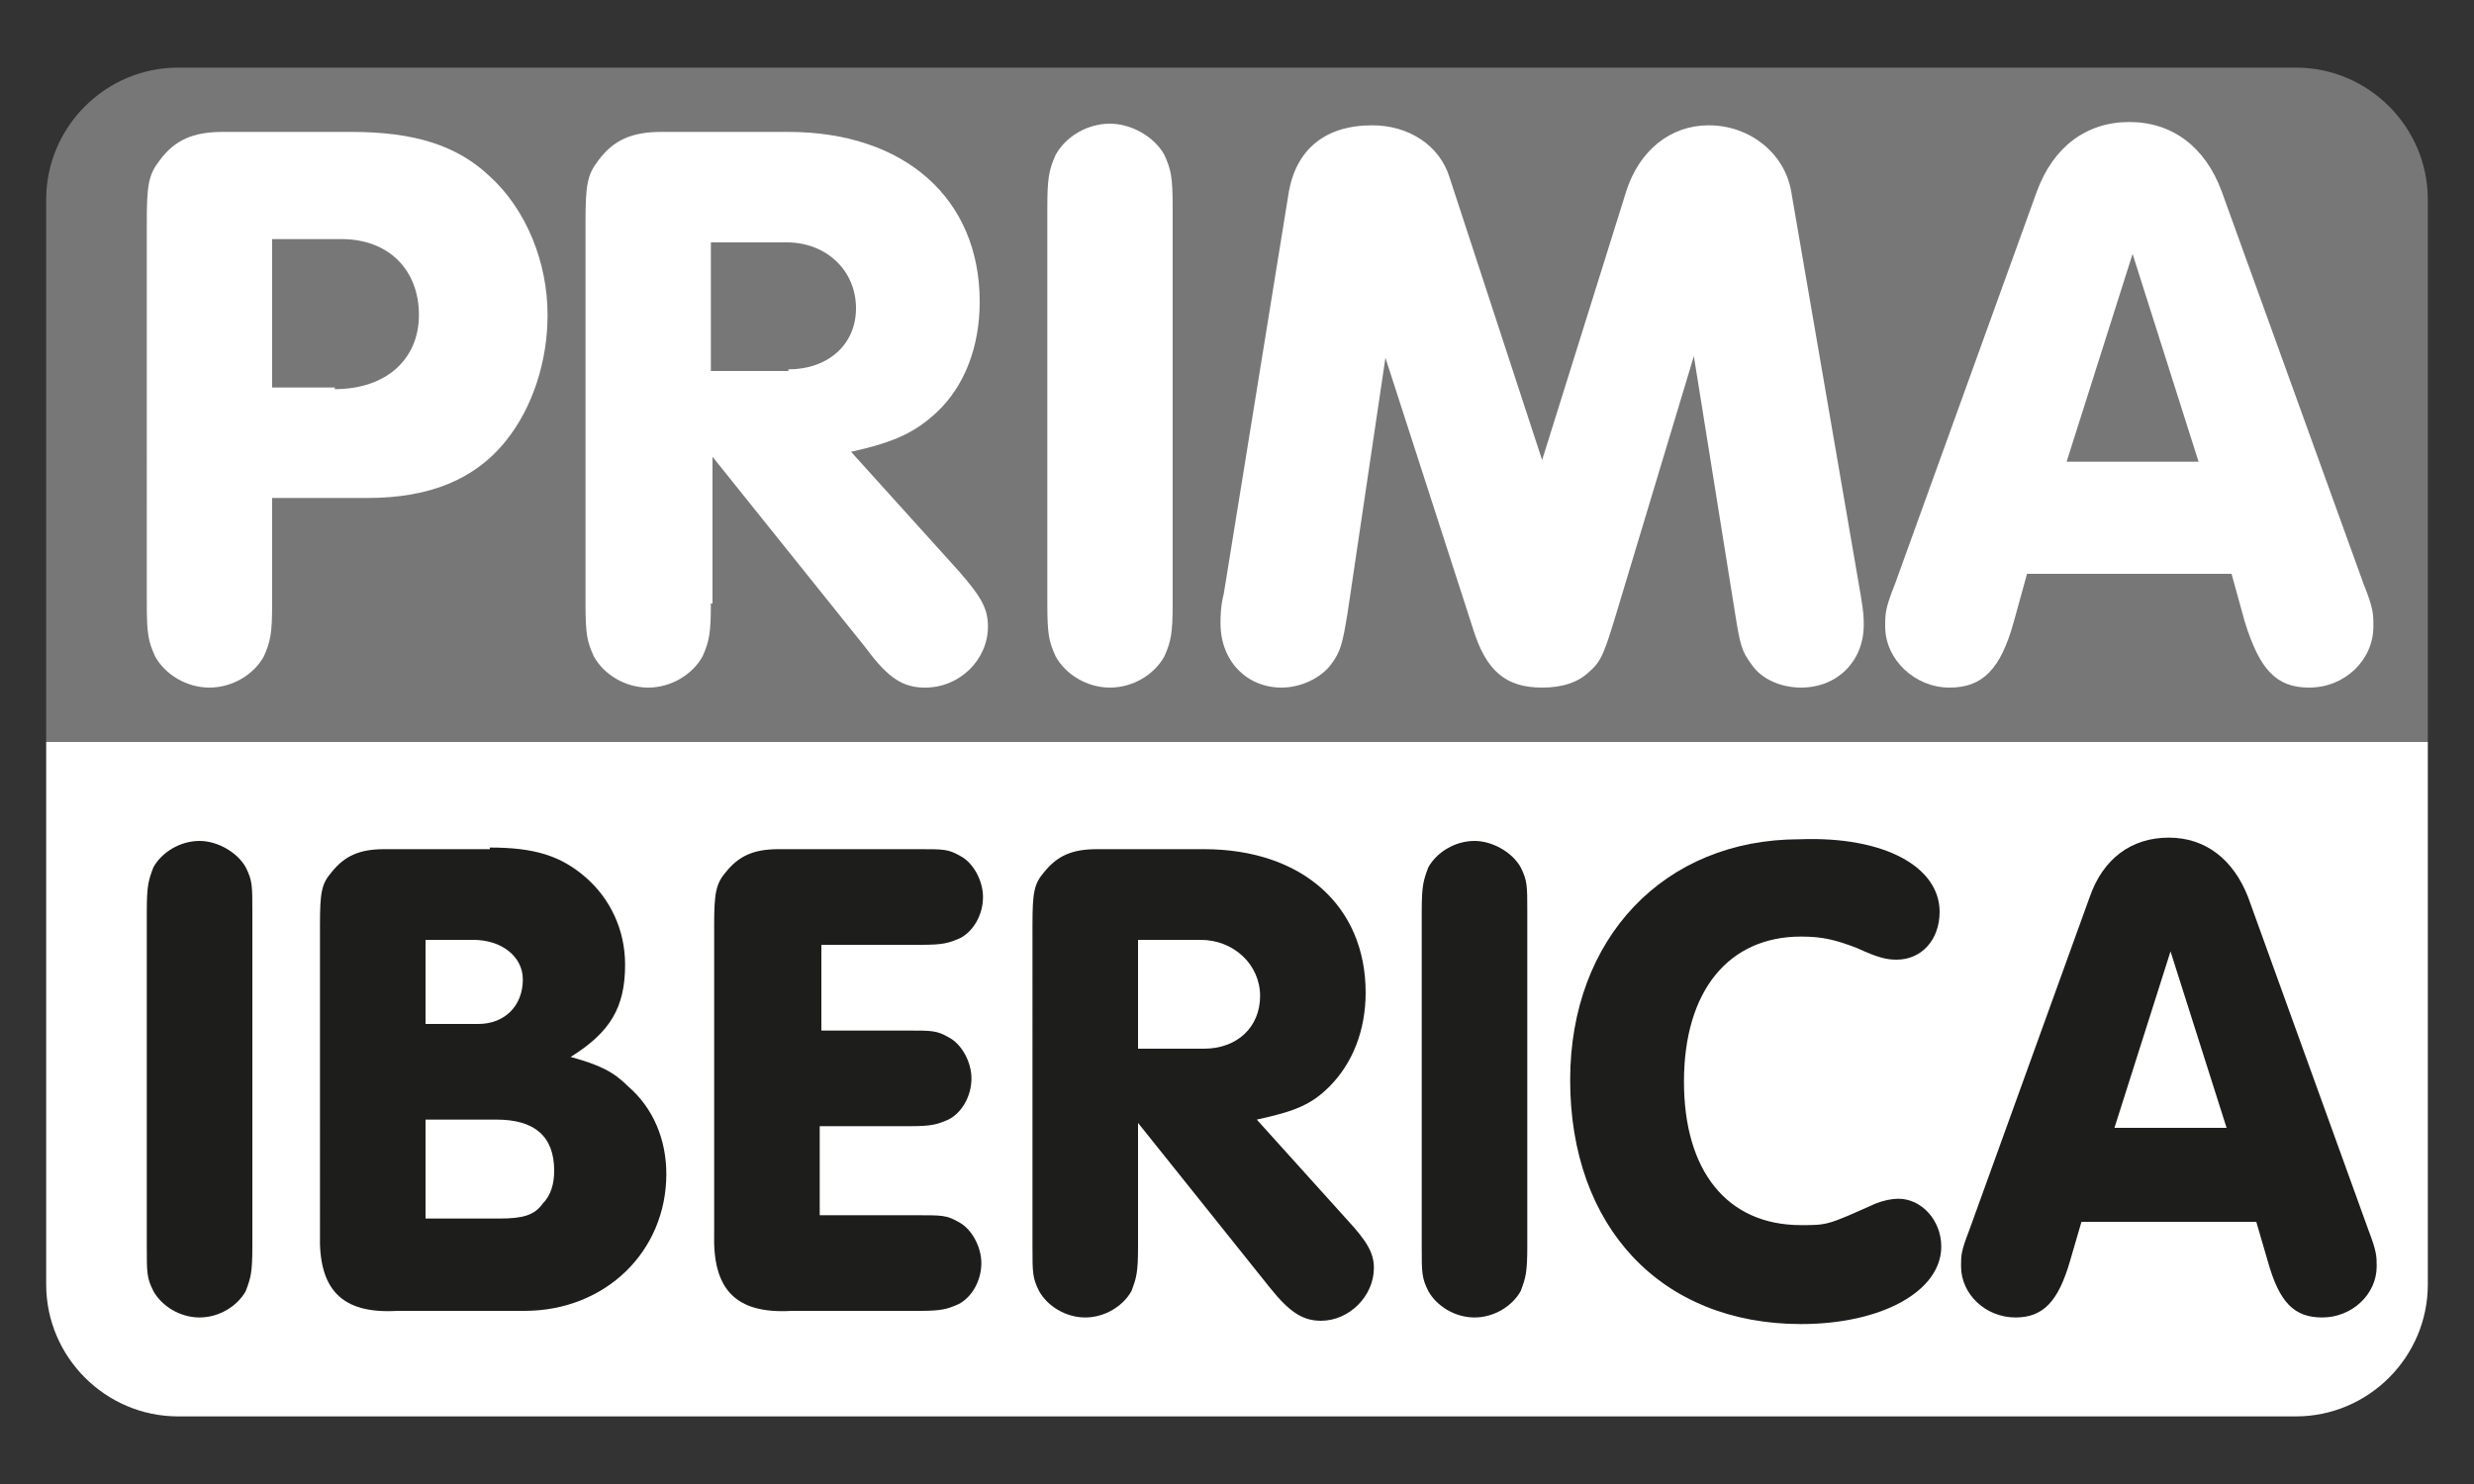
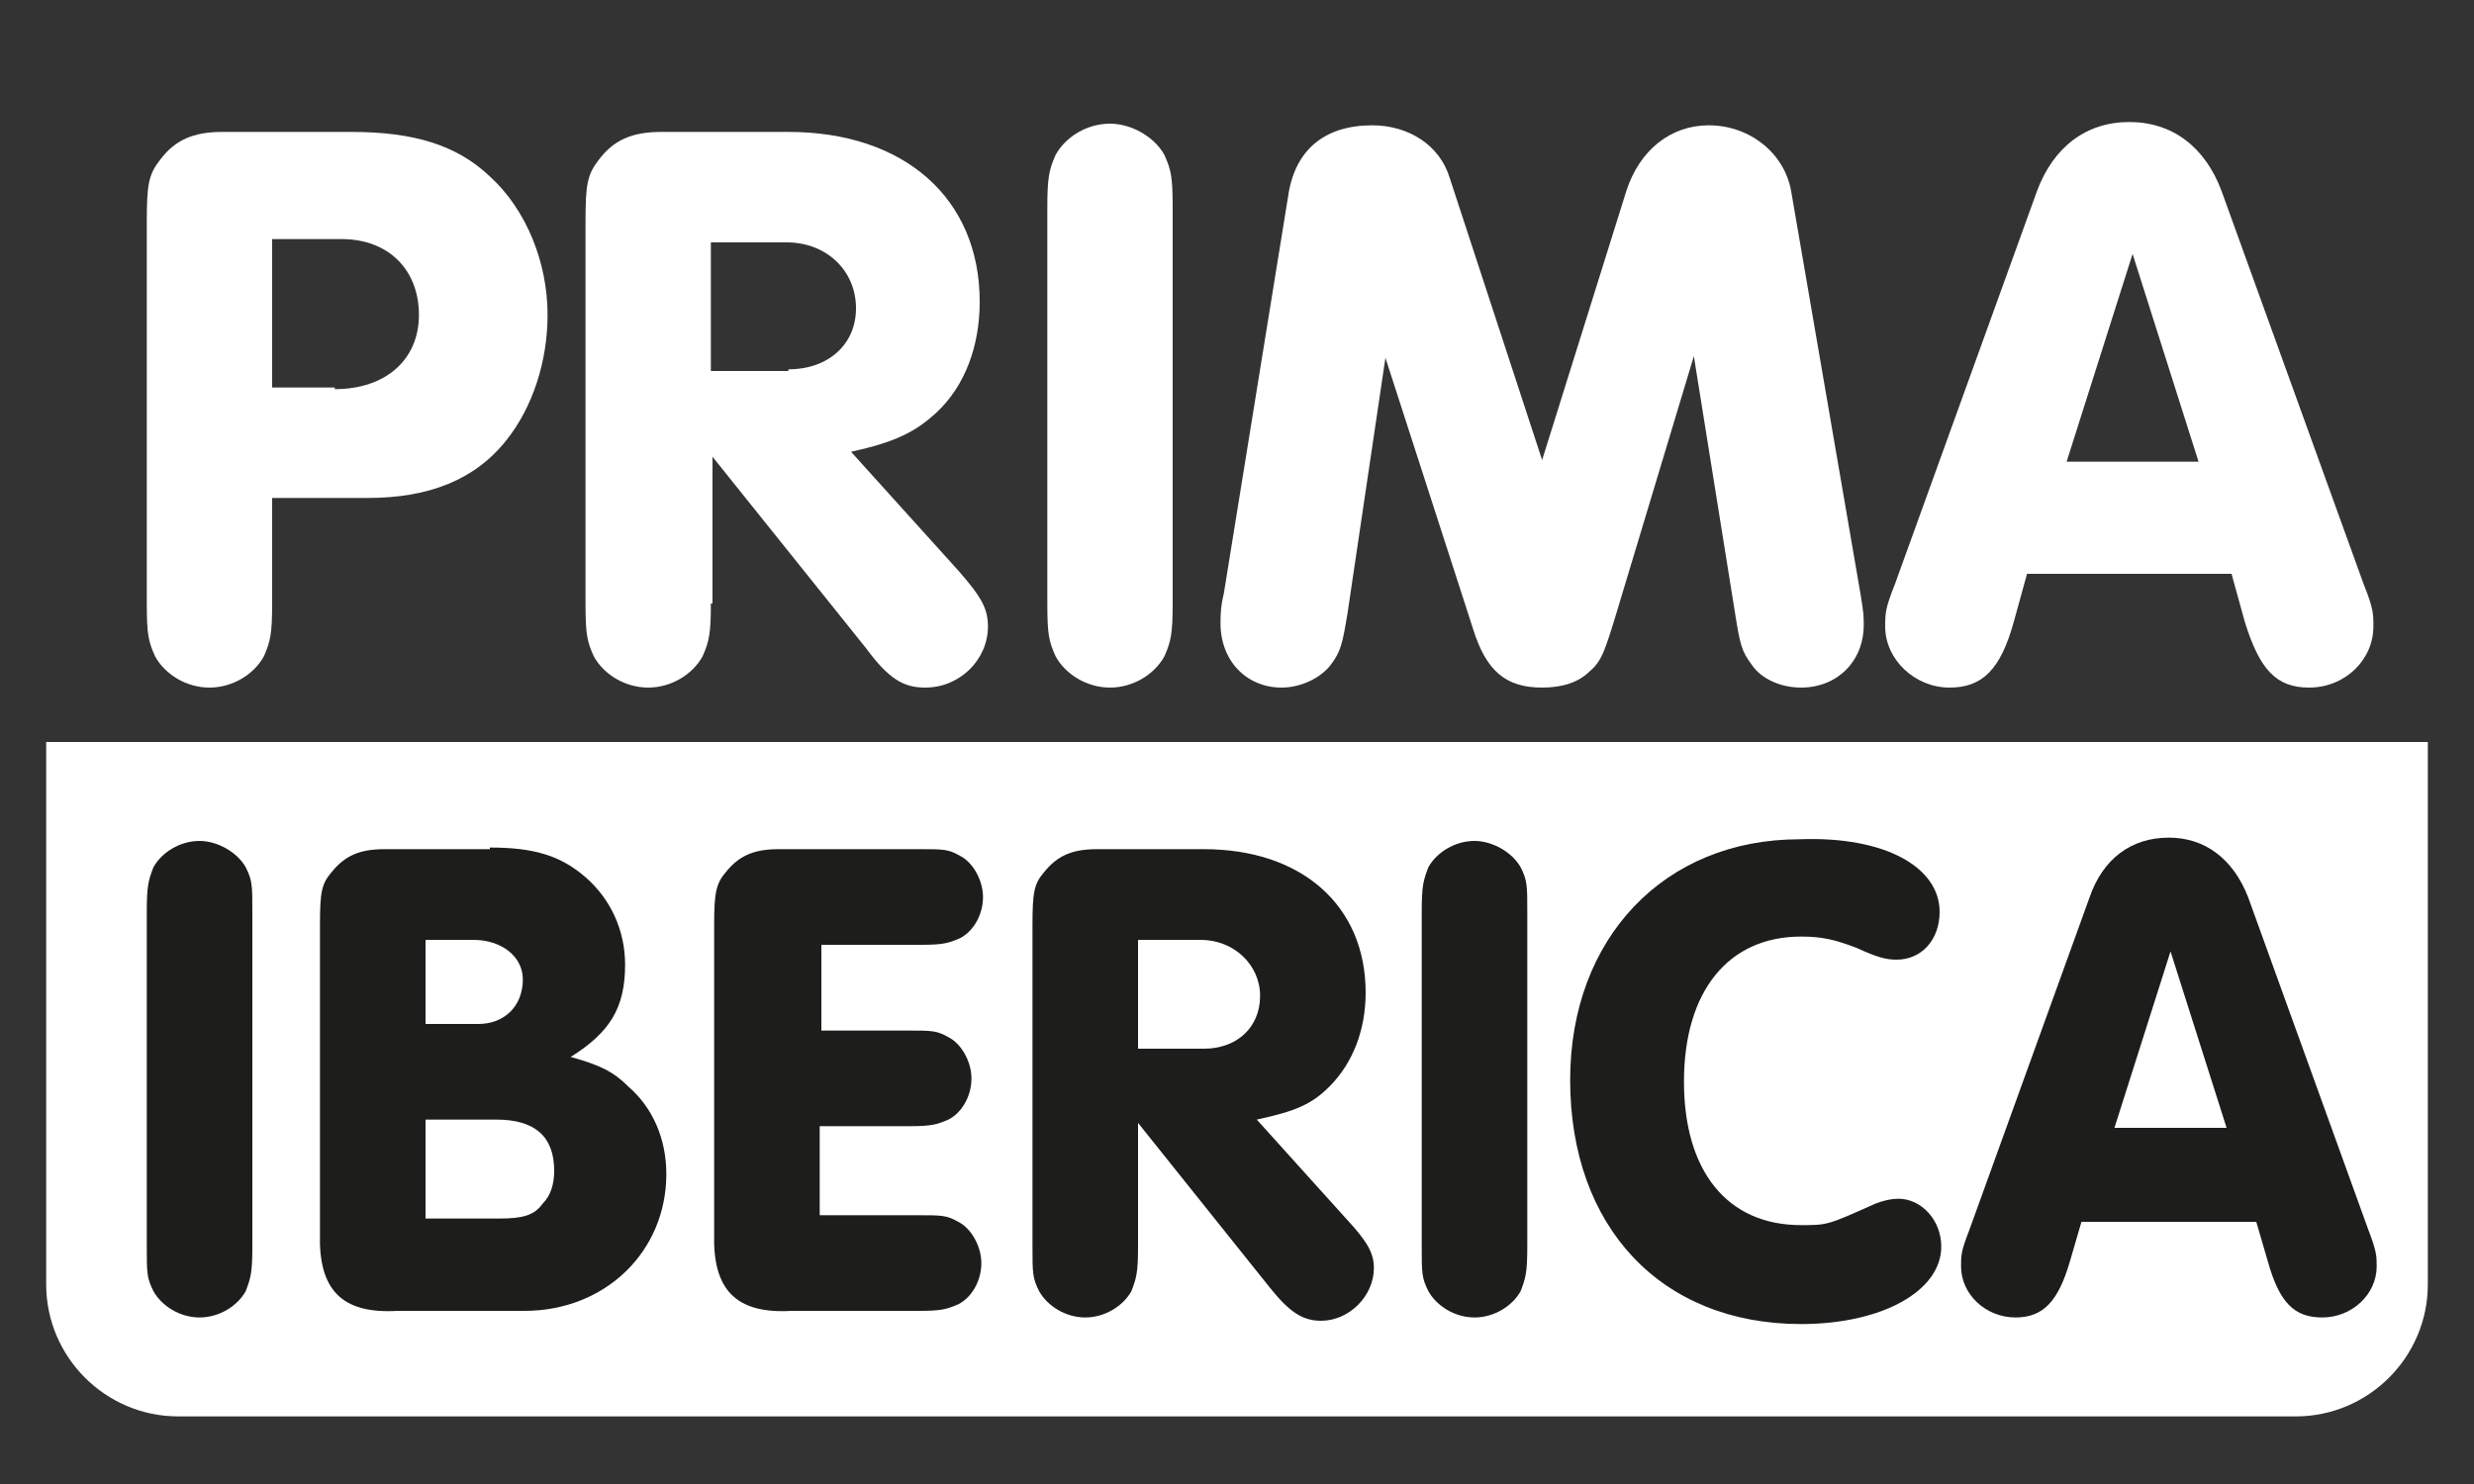
<svg xmlns="http://www.w3.org/2000/svg" version="1.1" id="Capa_1" x="0px" y="0px" viewBox="0 0 150 90" style="enable-background:new 0 0 150 90;" xml:space="preserve">
  <rect x="0" y="0" width="150" height="90" fill="#333333" stroke="none" />
  <style type="text/css">
	.st0{fill:#777777;}
	.st1{fill:#FFFFFF;}
	.st2{fill:#1D1D1B;}
</style>
  <g>
    <g>
-       <path class="st0" d="M147.2,45H2.8V12.1c0-4.4,3.6-8,8-8h128.4c4.4,0,8,3.6,8,8V45z" />
      <g>
        <path class="st1" d="M16.5,36.6c0,1.8-0.1,2.3-0.5,3.2c-0.6,1.1-1.9,1.9-3.3,1.9c-1.4,0-2.7-0.8-3.3-1.9     c-0.4-0.9-0.5-1.3-0.5-3.2V13.5c0-2.3,0.1-2.9,0.8-3.8c0.9-1.2,2-1.7,3.8-1.7h0.9h6.9c3.8,0,6.4,0.8,8.4,2.7     c2.2,2,3.5,5.2,3.5,8.4c0,2.8-0.9,5.6-2.5,7.6c-1.9,2.4-4.7,3.5-8.4,3.5h-5.8V36.6z M20.3,23.6c3.1,0,5.1-1.8,5.1-4.5     c0-2.7-1.8-4.6-4.7-4.6h-4.2v9H20.3z" />
        <path class="st1" d="M43.1,36.6c0,1.8-0.1,2.3-0.5,3.2c-0.6,1.1-1.9,1.9-3.3,1.9c-1.4,0-2.7-0.8-3.3-1.9     c-0.4-0.9-0.5-1.3-0.5-3.2V13.5c0-2.3,0.1-2.9,0.8-3.8c0.9-1.2,2-1.7,3.8-1.7H41h6.8c7,0,11.6,4,11.6,10.3c0,2.7-0.9,5.1-2.6,6.7     c-1.3,1.2-2.5,1.8-5.2,2.4l6.5,7.2c1.4,1.6,1.8,2.3,1.8,3.4c0,2-1.7,3.7-3.8,3.7c-1.3,0-2.2-0.5-3.6-2.4l-9.3-11.6V36.6z      M47.8,22.4c2.4,0,4.1-1.5,4.1-3.7c0-2.3-1.8-4-4.2-4h-4.6v7.8H47.8z" />
        <path class="st1" d="M63.5,12.6c0-1.8,0.1-2.3,0.5-3.2c0.6-1.1,1.9-1.9,3.3-1.9c1.3,0,2.7,0.8,3.3,1.9c0.4,0.9,0.5,1.3,0.5,3.2     v24c0,1.8-0.1,2.3-0.5,3.2c-0.6,1.1-1.9,1.9-3.3,1.9c-1.4,0-2.7-0.8-3.3-1.9c-0.4-0.9-0.5-1.3-0.5-3.2V12.6z" />
        <path class="st1" d="M81.7,37.2c-0.3,1.8-0.4,2.3-1,3.1c-0.6,0.8-1.8,1.4-3,1.4c-2.1,0-3.7-1.6-3.7-3.9c0-0.4,0-1,0.2-1.8     l3.9-24.1c0.4-2.8,2.2-4.3,5.1-4.3c2.2,0,4.1,1.2,4.7,3.2l5.6,17.1l5.1-16.3c0.8-2.5,2.7-4,5-4c2.5,0,4.6,1.7,5,4l4.2,24.4     c0.2,1.2,0.2,1.4,0.2,1.9c0,2.2-1.6,3.8-3.8,3.8c-1.2,0-2.4-0.5-3-1.4c-0.6-0.8-0.7-1.2-1-3.1l-2.5-15.6l-4.7,15.6     c-0.7,2.3-0.9,2.9-1.6,3.5c-0.7,0.7-1.7,1-2.9,1c-2.2,0-3.4-1-4.2-3.6l-5.3-16.4L81.7,37.2z" />
        <path class="st1" d="M122.9,34.8l-0.8,2.9c-0.8,2.9-1.9,4-3.9,4c-2.1,0-3.9-1.7-3.9-3.7c0-0.8,0-1.1,0.6-2.6l8.6-23.8     c1-2.7,3-4.2,5.6-4.2c2.6,0,4.6,1.5,5.6,4.2l8.6,23.8c0.6,1.5,0.6,1.8,0.6,2.6c0,2-1.7,3.7-3.9,3.7c-2,0-3-1.1-3.9-4l-0.8-2.9     H122.9z M129.3,15.4l-4,12.6h8L129.3,15.4z" />
      </g>
    </g>
    <g>
      <path class="st1" d="M139.2,85.9H10.8c-4.4,0-8-3.6-8-8V45h144.4v32.9C147.2,82.3,143.6,85.9,139.2,85.9z" />
      <g>
        <path class="st2" d="M8.9,55.3c0-1.6,0.1-1.9,0.4-2.7c0.5-0.9,1.6-1.6,2.8-1.6c1.1,0,2.3,0.7,2.8,1.6c0.4,0.8,0.4,1.1,0.4,2.7     v20.3c0,1.6-0.1,1.9-0.4,2.7c-0.5,0.9-1.6,1.6-2.8,1.6c-1.2,0-2.3-0.7-2.8-1.6c-0.4-0.8-0.4-1.1-0.4-2.7V55.3z" />
        <path class="st2" d="M29.7,51.4c2.7,0,4.3,0.5,5.8,1.8c1.5,1.3,2.4,3.2,2.4,5.3c0,2.6-0.9,4.1-3.3,5.6c1.8,0.5,2.6,0.9,3.5,1.8     c1.5,1.3,2.3,3.2,2.3,5.3c0,4.7-3.7,8.3-8.6,8.3h-7.7c-3.4,0.2-4.8-1.3-4.7-4.7V56.1c0-2,0.1-2.5,0.7-3.2c0.8-1,1.7-1.4,3.2-1.4     h0.8H29.7z M29,62.1c1.6,0,2.7-1.1,2.7-2.7c0-1.4-1.3-2.4-3-2.4h-2.9v5.1H29z M30.3,73.9c1.4,0,2.1-0.2,2.6-0.9     c0.5-0.5,0.7-1.2,0.7-2c0-2.1-1.2-3.1-3.5-3.1h-4.3v6H30.3z" />
        <path class="st2" d="M49.7,62.5h5.4c1.4,0,1.7,0,2.4,0.4c0.8,0.4,1.4,1.5,1.4,2.5c0,1.1-0.6,2.1-1.4,2.5c-0.7,0.3-1,0.4-2.4,0.4     h-5.4v5.4h6c1.4,0,1.7,0,2.4,0.4c0.8,0.4,1.4,1.5,1.4,2.5c0,1.1-0.6,2.1-1.4,2.5c-0.7,0.3-1,0.4-2.4,0.4H48     c-3.4,0.2-4.8-1.3-4.7-4.7V56.1c0-1.9,0.1-2.5,0.7-3.2c0.8-1,1.7-1.4,3.2-1.4H48h7.8c1.4,0,1.7,0,2.4,0.4     c0.8,0.4,1.4,1.5,1.4,2.5c0,1.1-0.6,2.1-1.4,2.5c-0.7,0.3-1,0.4-2.4,0.4h-6V62.5z" />
        <path class="st2" d="M69,75.6c0,1.6-0.1,1.9-0.4,2.7c-0.5,0.9-1.6,1.6-2.8,1.6c-1.2,0-2.3-0.7-2.8-1.6c-0.4-0.8-0.4-1.1-0.4-2.7     V56.1c0-2,0.1-2.5,0.7-3.2c0.8-1,1.7-1.4,3.2-1.4h0.8h5.7c5.9,0,9.8,3.4,9.8,8.7c0,2.3-0.8,4.3-2.2,5.7c-1.1,1.1-2.1,1.5-4.4,2     l5.5,6.1c1.2,1.3,1.6,2,1.6,2.9c0,1.7-1.5,3.2-3.2,3.2c-1.1,0-1.9-0.5-3.1-2L69,68.1V75.6z M73,63.6c2,0,3.4-1.3,3.4-3.2     c0-1.9-1.6-3.4-3.6-3.4H69v6.6H73z" />
        <path class="st2" d="M86.2,55.3c0-1.6,0.1-1.9,0.4-2.7c0.5-0.9,1.6-1.6,2.8-1.6c1.1,0,2.3,0.7,2.8,1.6c0.4,0.8,0.4,1.1,0.4,2.7     v20.3c0,1.6-0.1,1.9-0.4,2.7c-0.5,0.9-1.6,1.6-2.8,1.6c-1.2,0-2.3-0.7-2.8-1.6c-0.4-0.8-0.4-1.1-0.4-2.7V55.3z" />
        <path class="st2" d="M117.6,55.3c0,1.7-1.1,2.9-2.6,2.9c-0.6,0-1.1-0.1-2.4-0.7c-1.3-0.5-2.1-0.7-3.4-0.7c-4.4,0-7.1,3.3-7.1,8.8     c0,5.4,2.6,8.7,7.1,8.7c1.6,0,1.6,0,4.5-1.3c0.5-0.2,1-0.3,1.4-0.3c1.4,0,2.6,1.3,2.6,2.9c0,2.7-3.6,4.7-8.5,4.7     c-8.5,0-14-5.9-14-14.8c0-8.6,5.7-14.6,13.9-14.6C114.3,50.7,117.6,52.6,117.6,55.3z" />
        <path class="st2" d="M126.2,74.1l-0.7,2.4c-0.7,2.4-1.6,3.4-3.3,3.4c-1.8,0-3.3-1.4-3.3-3.1c0-0.7,0-0.9,0.5-2.2l7.3-20.2     c0.8-2.3,2.5-3.6,4.8-3.6c2.2,0,3.9,1.3,4.8,3.6l7.3,20.2c0.5,1.3,0.5,1.6,0.5,2.2c0,1.7-1.5,3.1-3.3,3.1c-1.7,0-2.6-0.9-3.3-3.4     l-0.7-2.4H126.2z M131.6,57.7l-3.4,10.7h6.8L131.6,57.7z" />
      </g>
    </g>
  </g>
</svg>